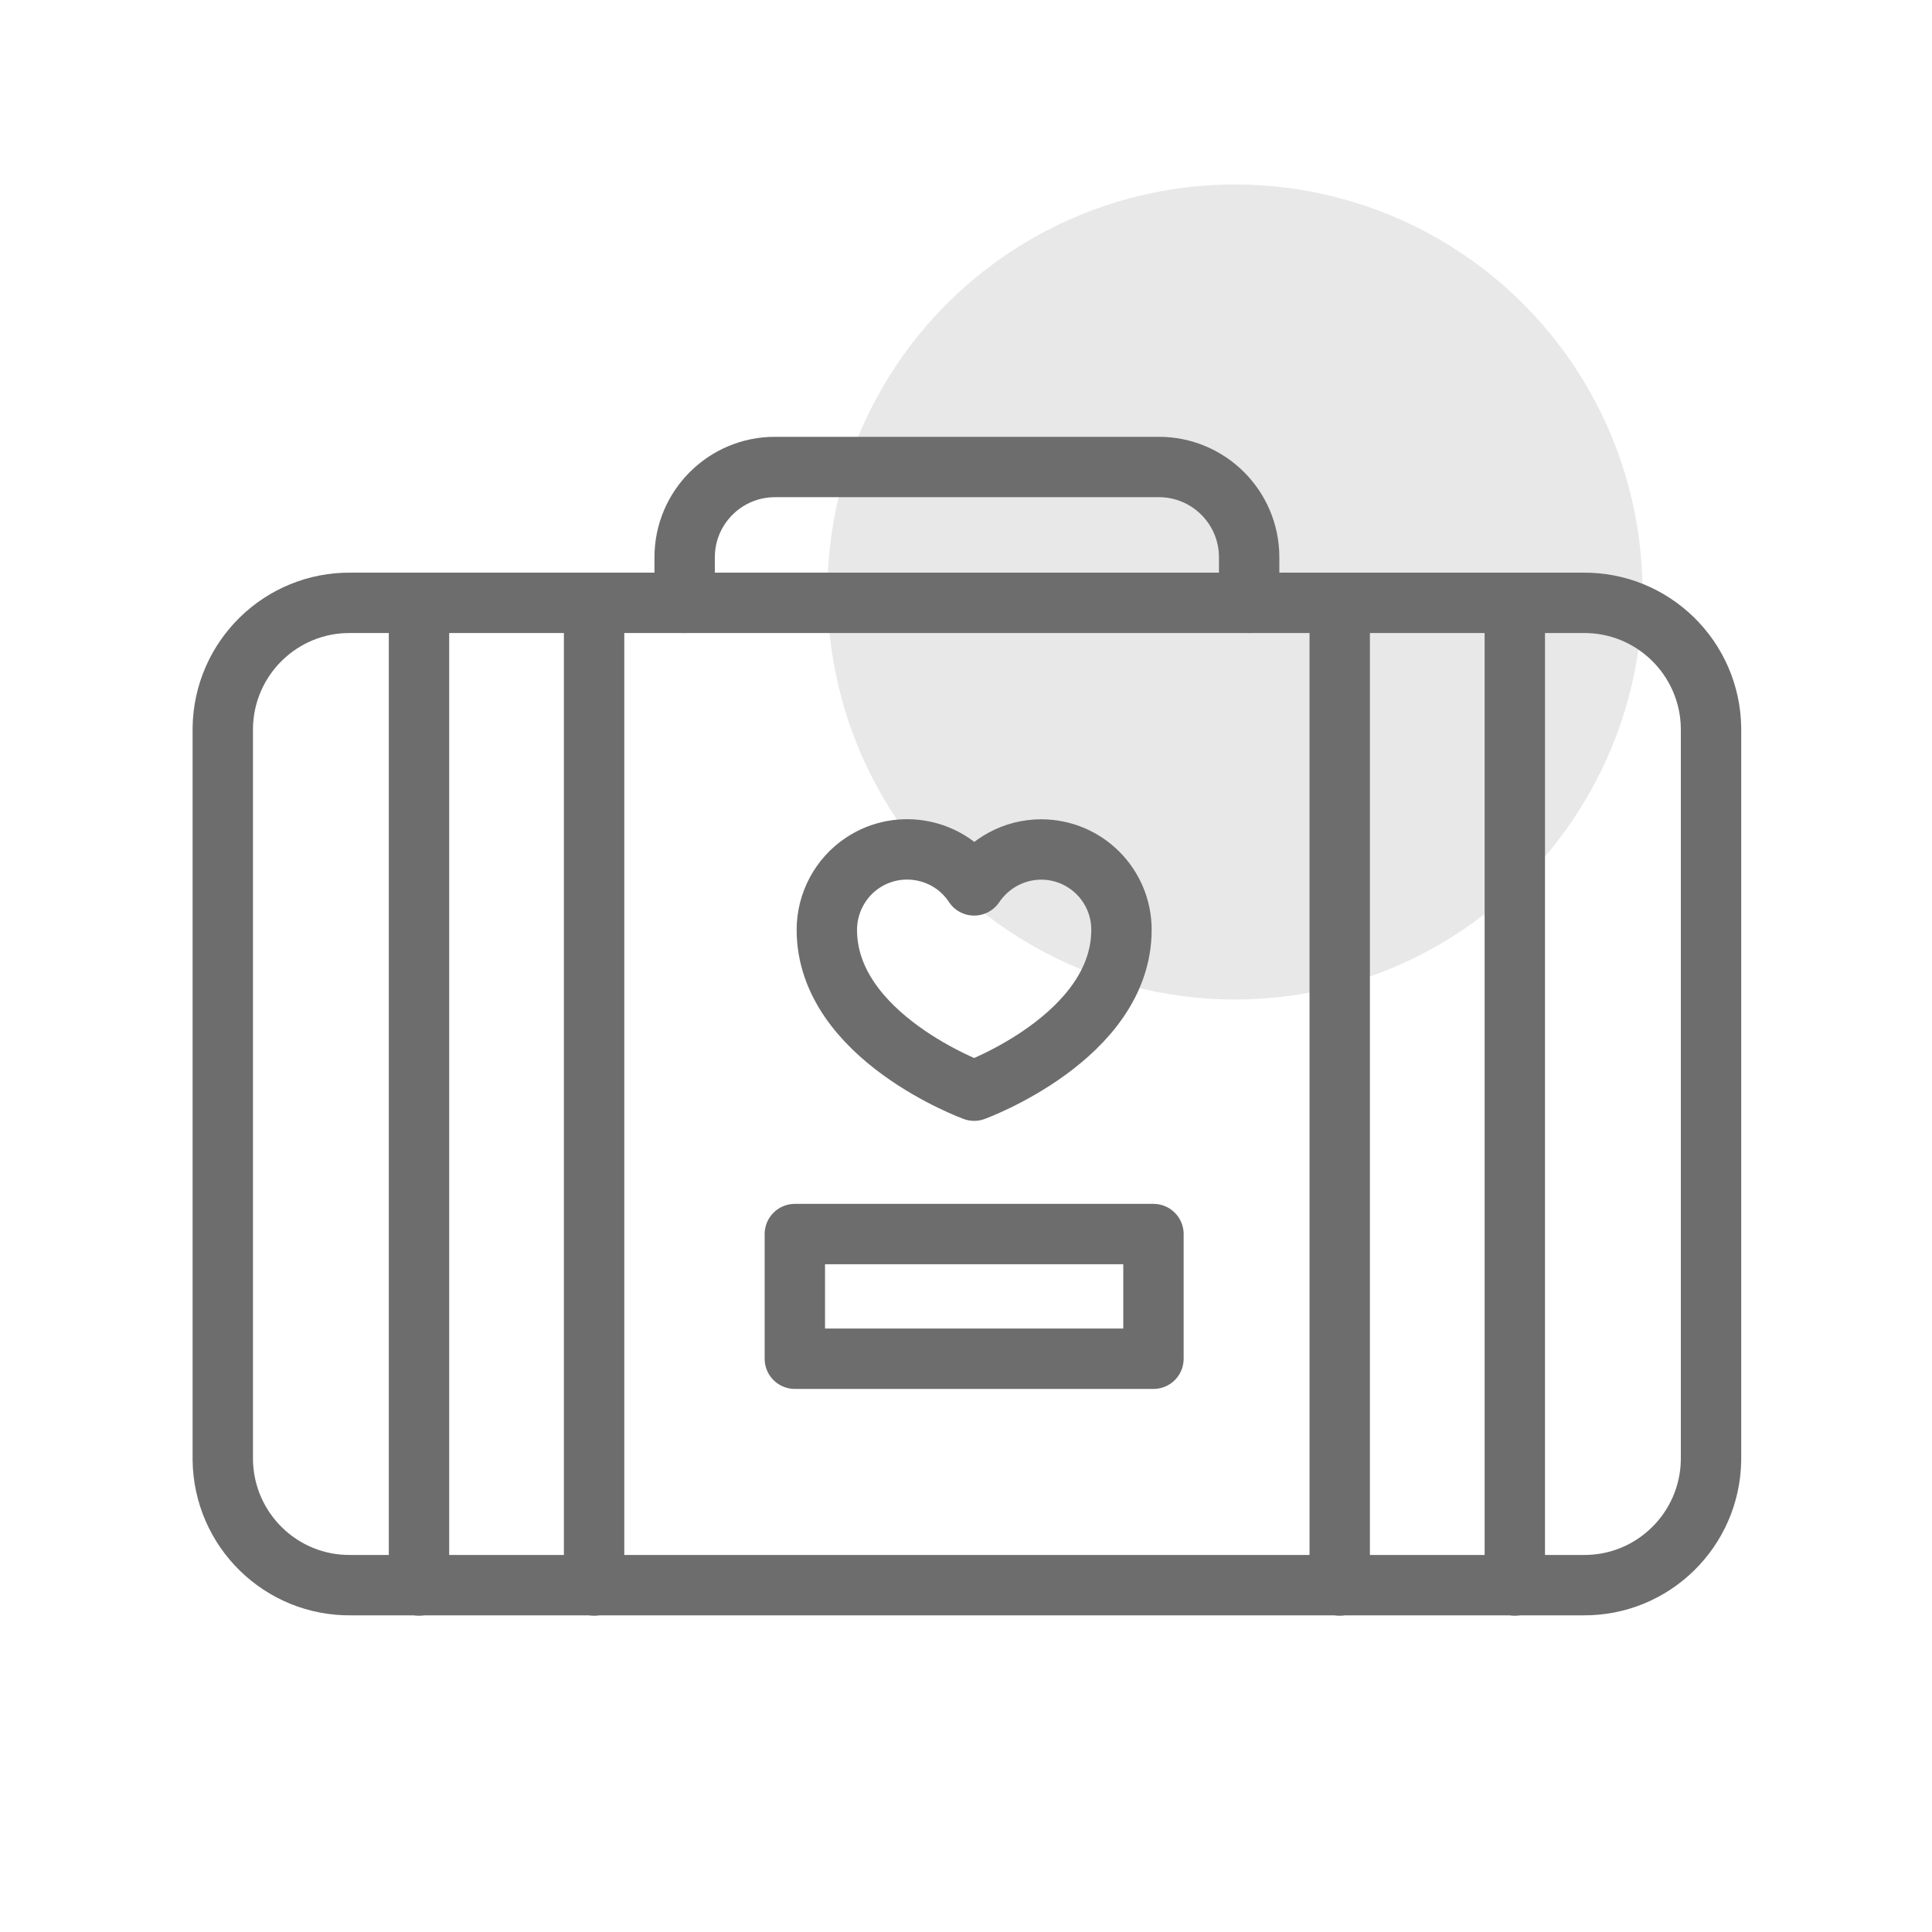
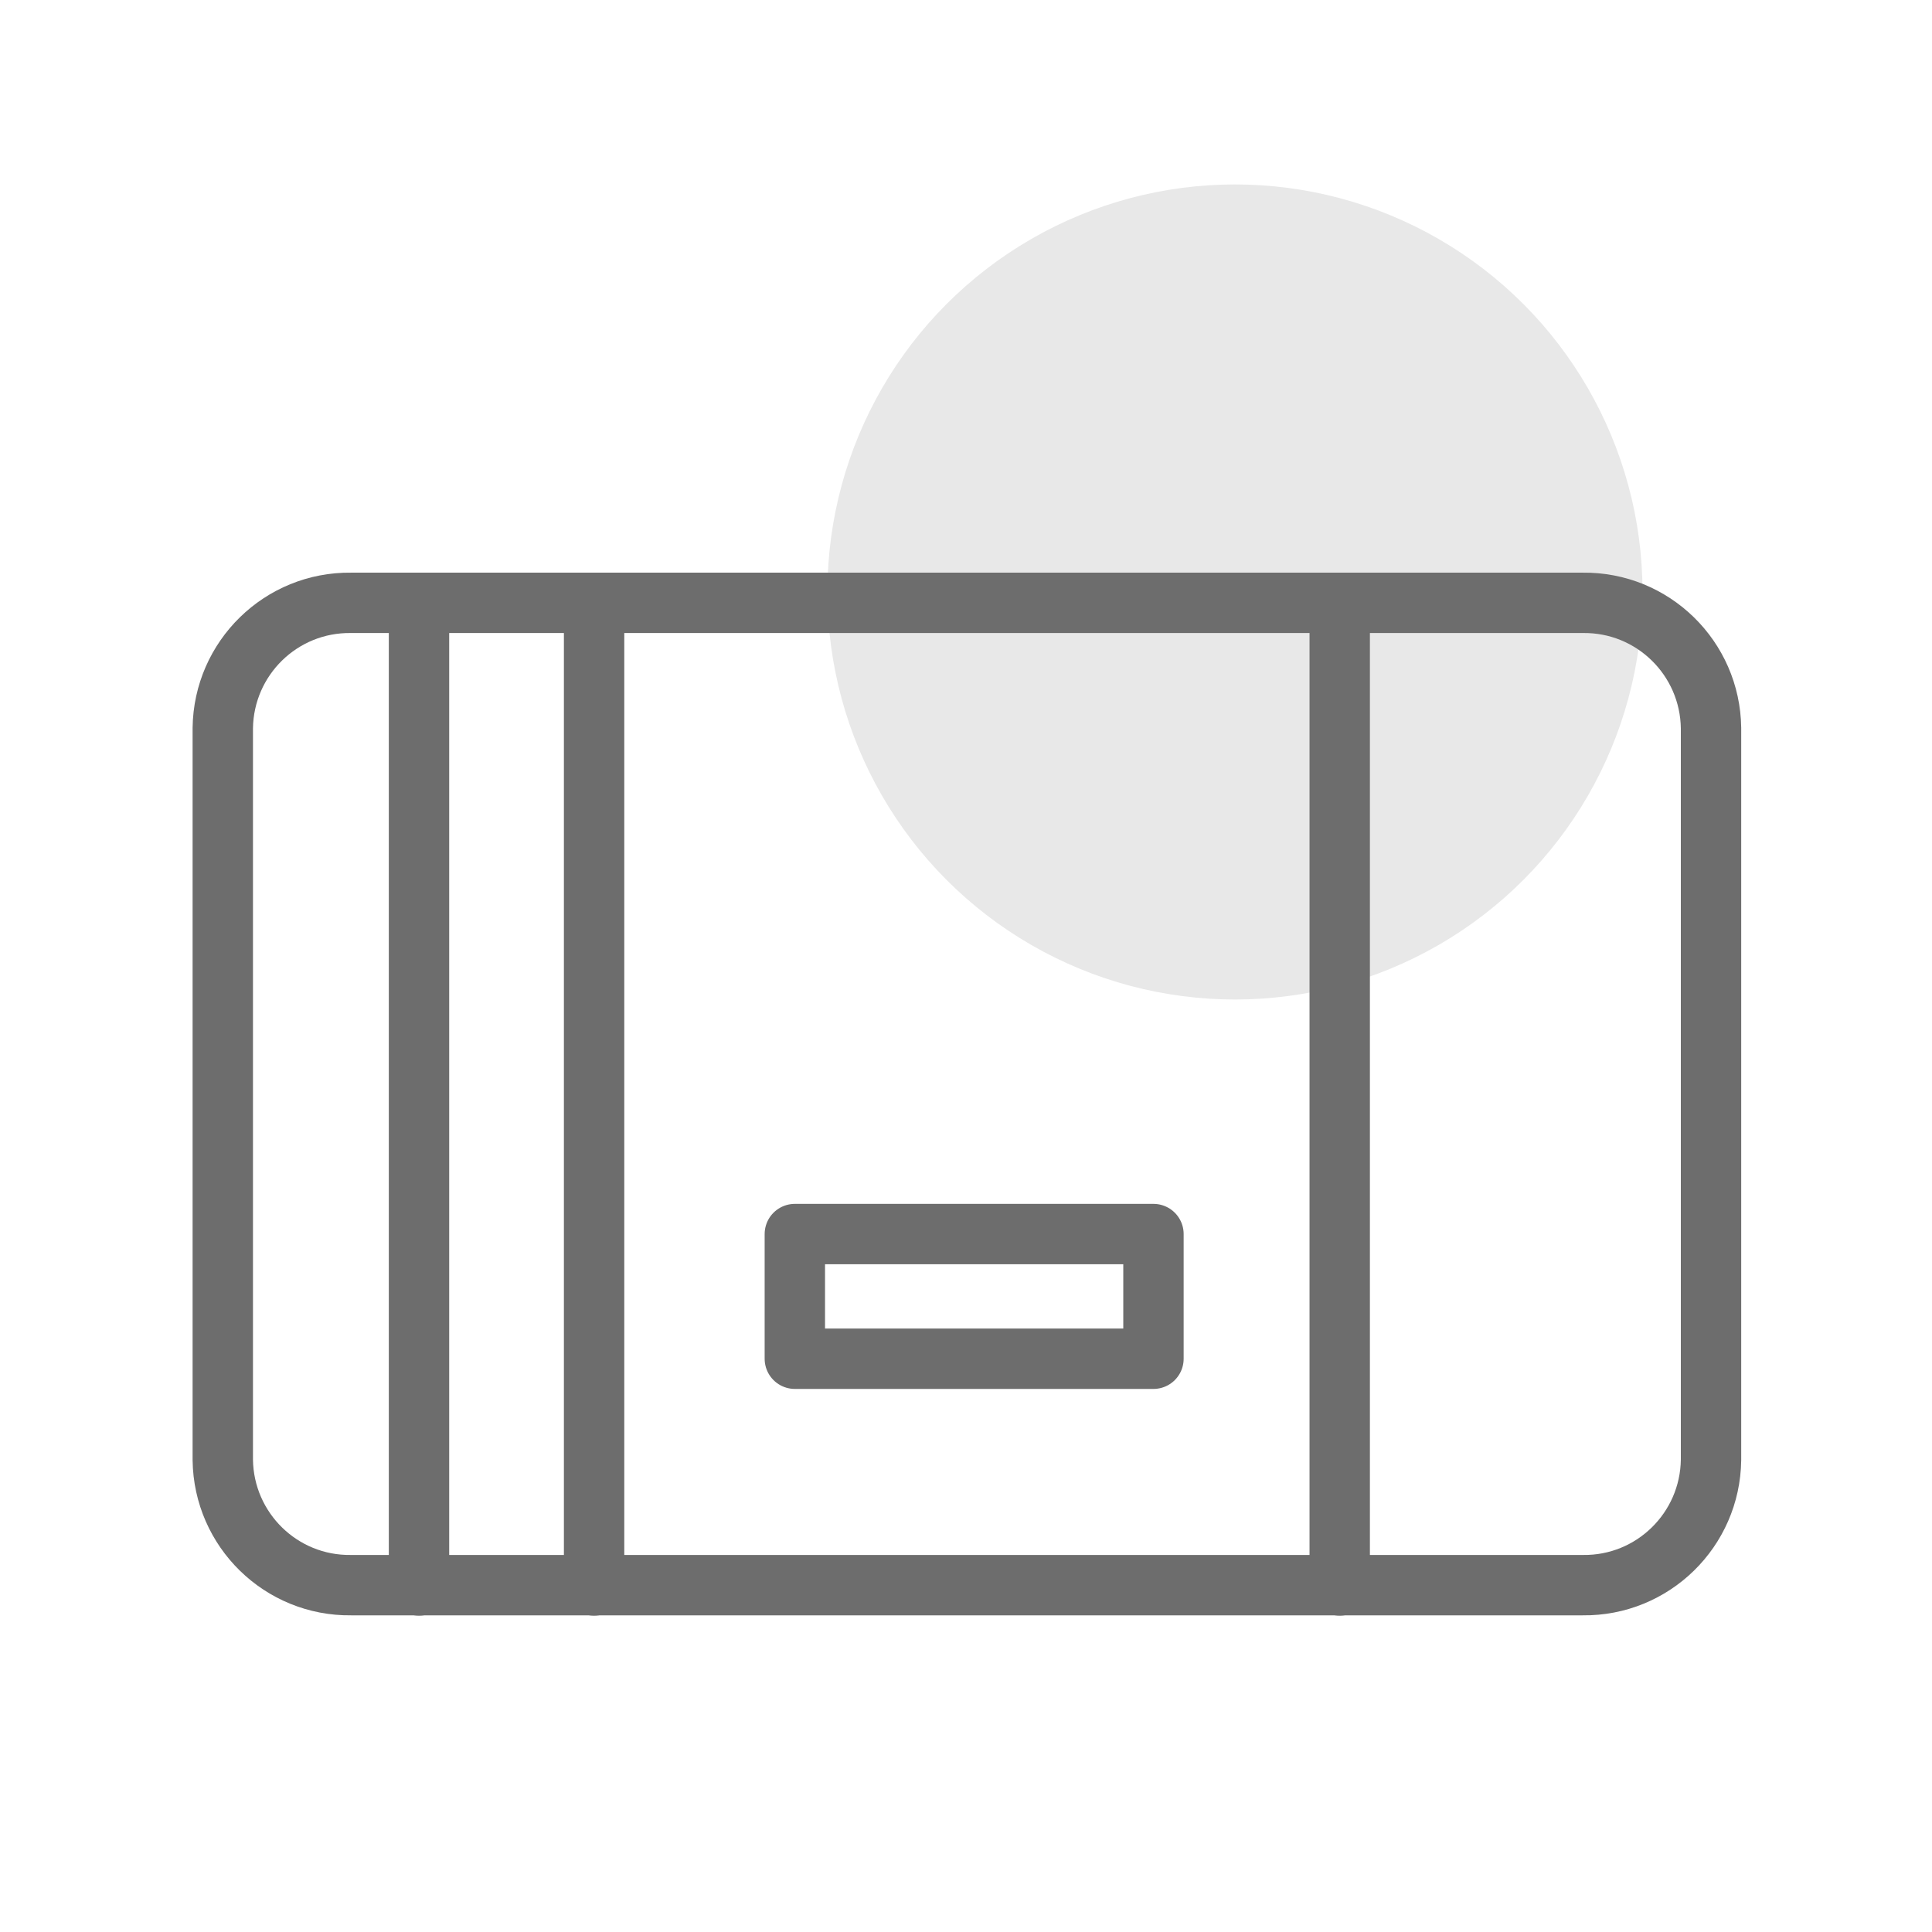
<svg xmlns="http://www.w3.org/2000/svg" id="Wedding-Icons" viewBox="0 0 64 64">
  <defs>
    <style>
      .cls-1 {
        fill: #e8e8e8;
      }

      .cls-2 {
        fill: none;
        stroke: #6d6d6d;
        stroke-linecap: round;
        stroke-linejoin: round;
        stroke-width: 2px;
      }
    </style>
  </defs>
  <circle class="cls-1" cx="40.91" cy="19.61" r="13.5" />
-   <path class="cls-2" d="m32.27,36.13s4.88-1.78,4.88-5.33c0-1.47-1.19-2.66-2.66-2.66-.89,0-1.72.45-2.22,1.19-.81-1.23-2.47-1.56-3.69-.75-.74.49-1.19,1.33-1.19,2.22,0,3.55,4.88,5.33,4.88,5.33Z" />
  <g>
-     <path class="cls-2" d="m22.68,19.97v-1.51c0-1.65,1.34-2.99,2.99-2.99h12.72c1.65,0,2.99,1.34,2.99,2.99v1.51" />
    <line class="cls-2" x1="13.88" y1="19.97" x2="13.88" y2="52.52" />
    <line class="cls-2" x1="19.68" y1="19.97" x2="19.68" y2="52.52" />
    <line class="cls-2" x1="44.38" y1="19.97" x2="44.38" y2="52.52" />
-     <line class="cls-2" x1="50.18" y1="19.97" x2="50.18" y2="52.52" />
    <path class="cls-2" d="m11.63,19.97h40.8c2.32-.03,4.22,1.83,4.25,4.15v24.24c-.03,2.32-1.93,4.18-4.25,4.15H11.63c-2.32.03-4.22-1.83-4.25-4.15v-24.24c.03-2.32,1.93-4.18,4.25-4.15Z" />
  </g>
  <rect class="cls-2" x="26.33" y="40.88" width="11.88" height="4.13" />
</svg>